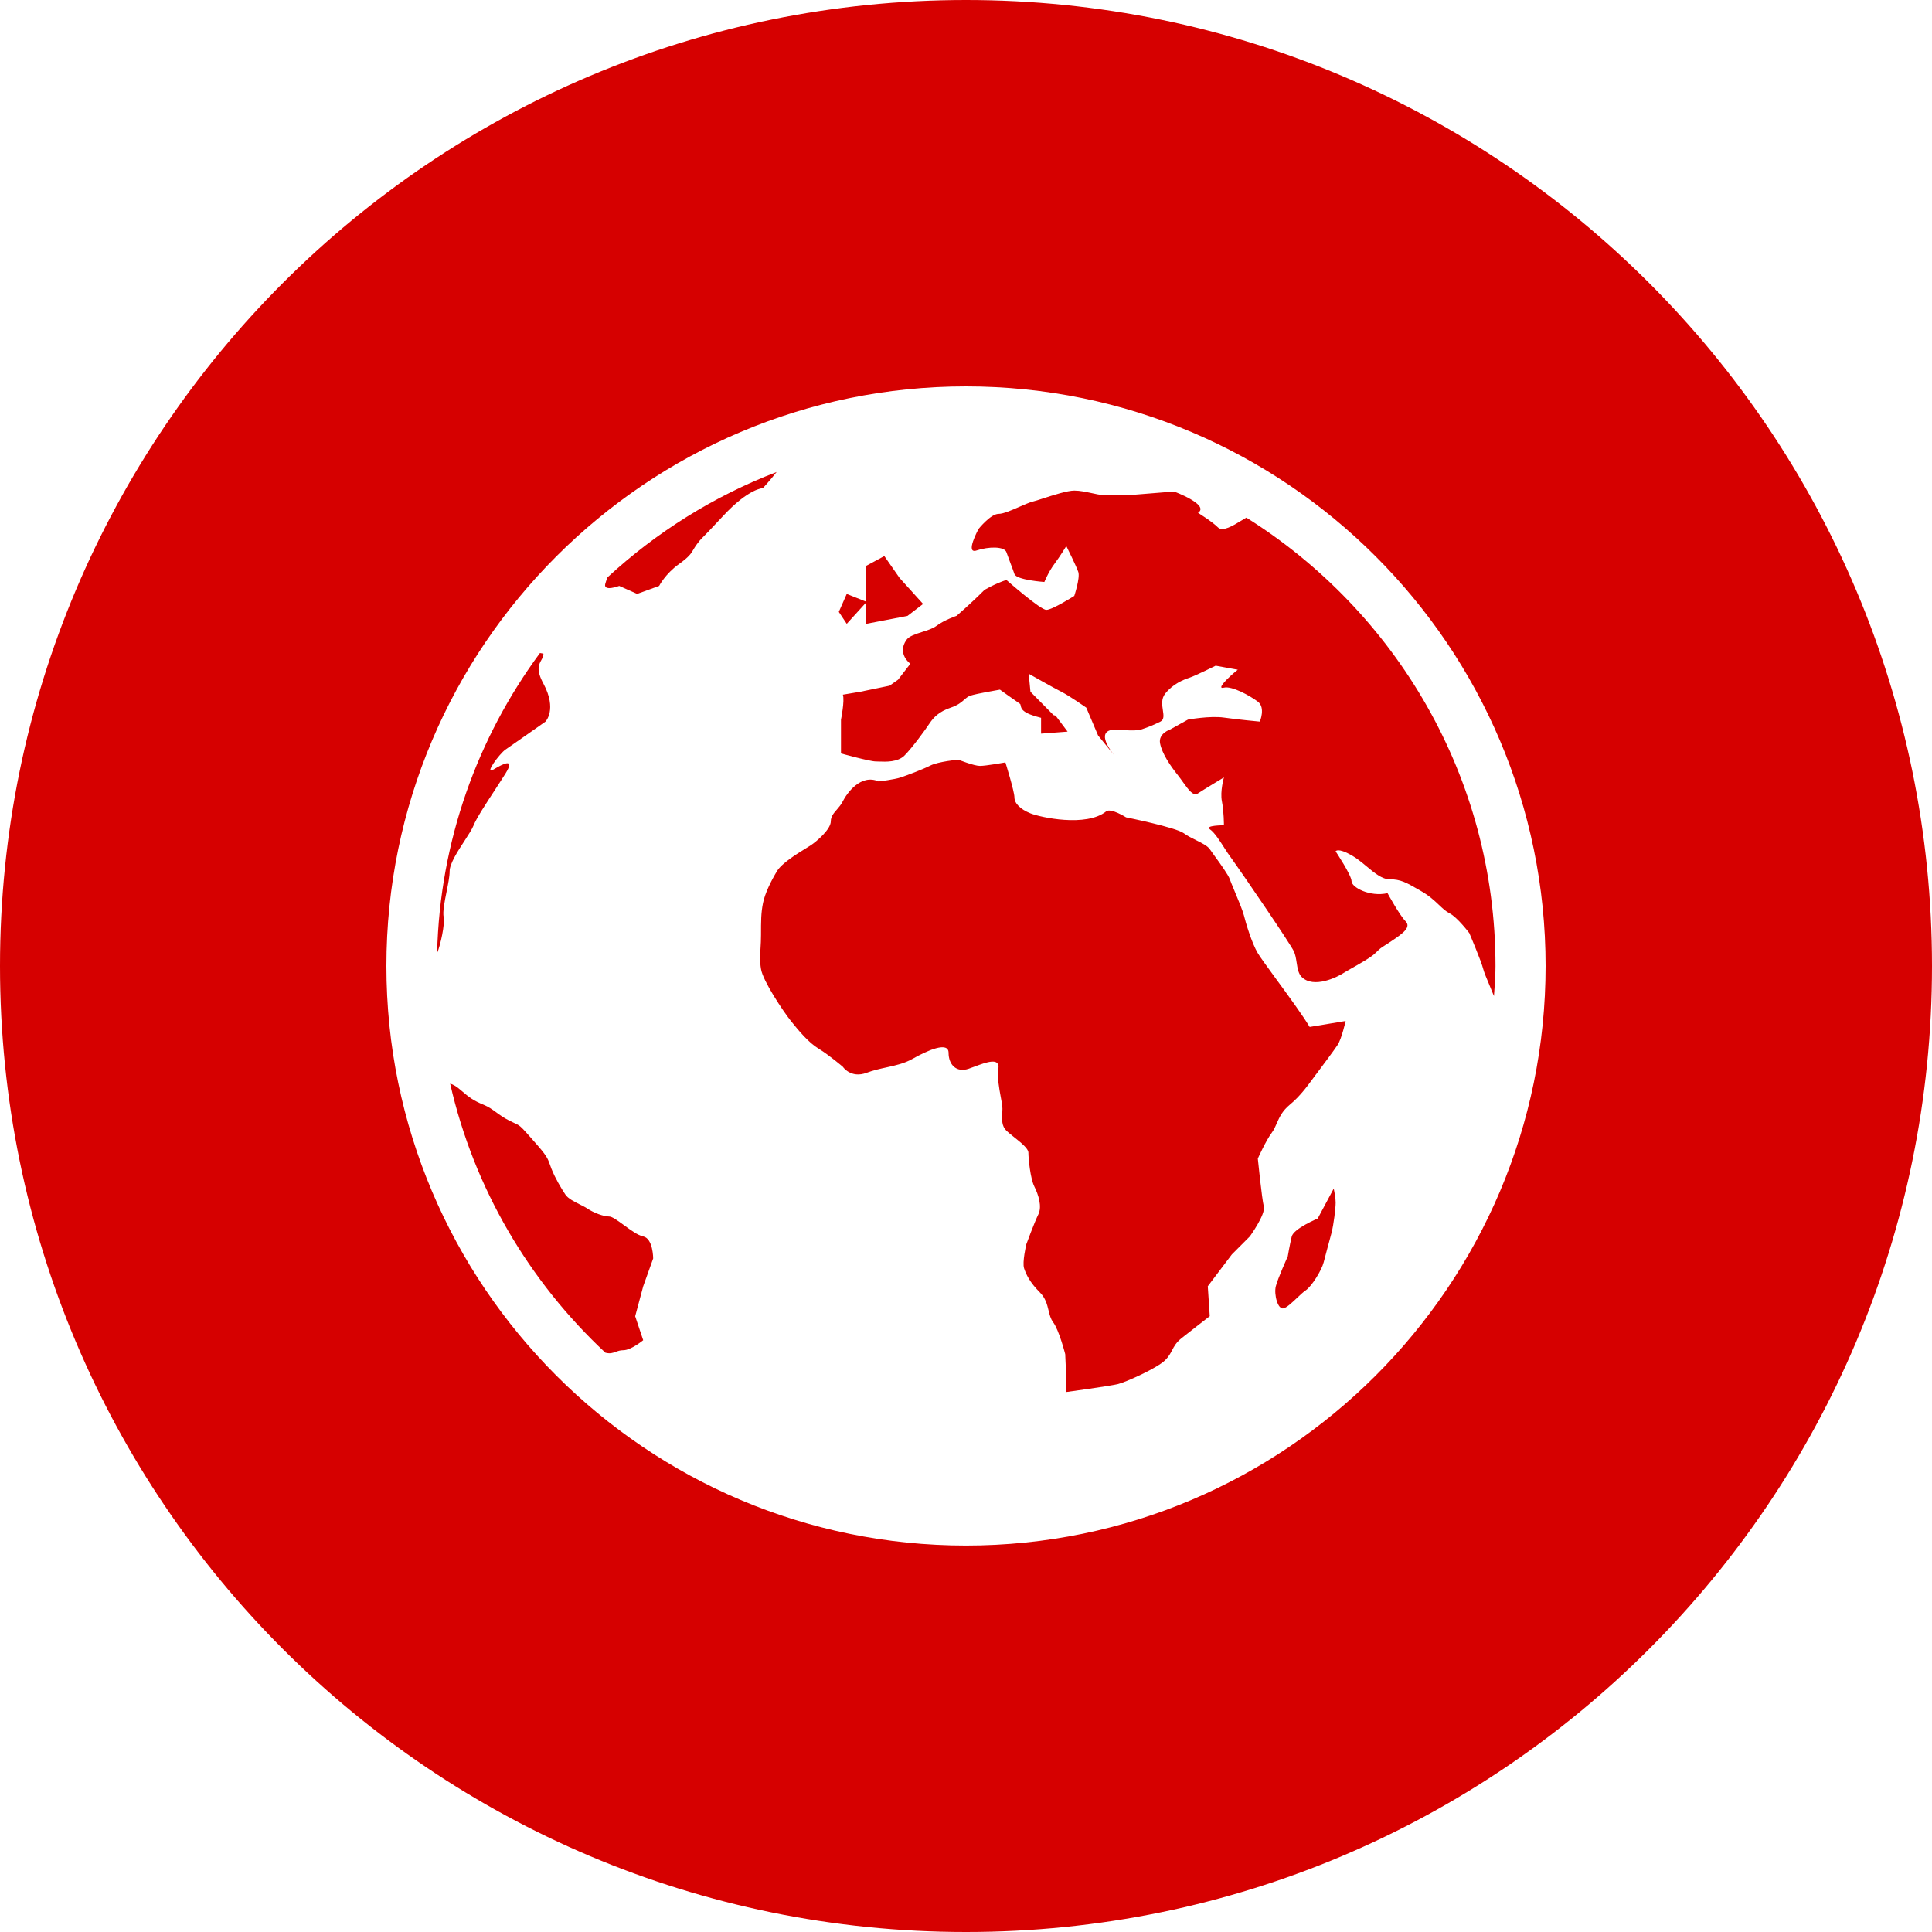
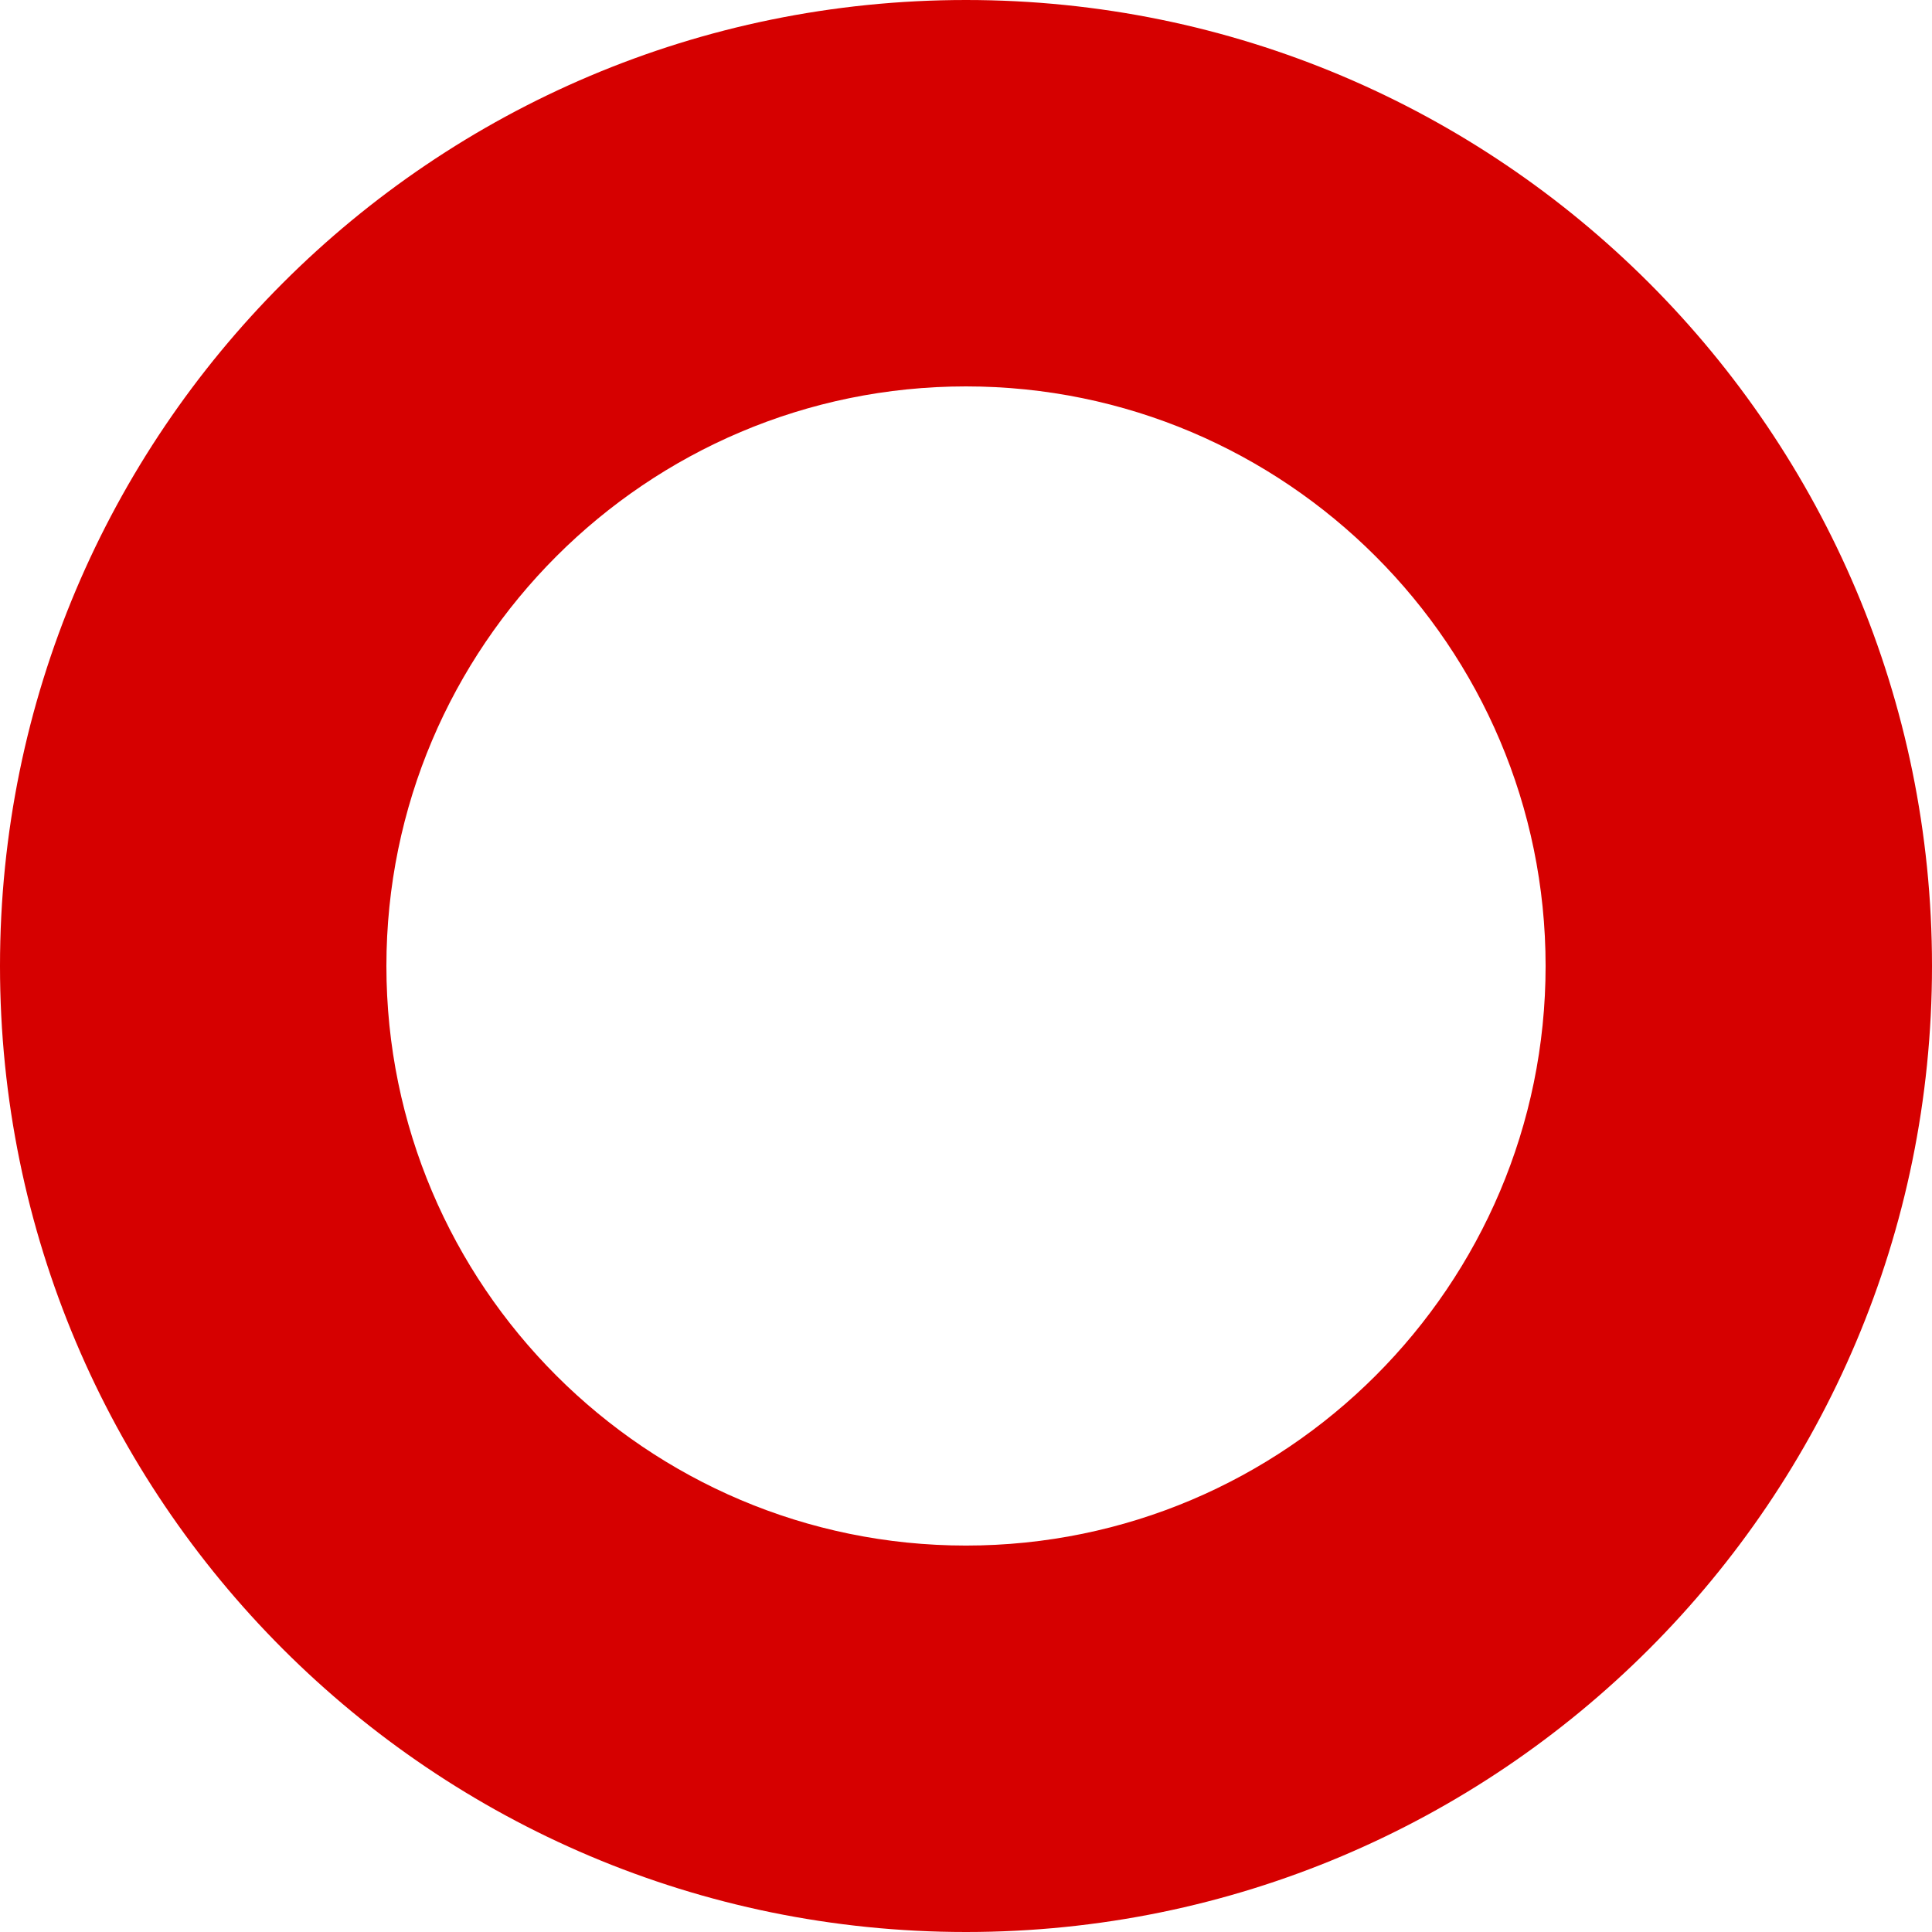
<svg xmlns="http://www.w3.org/2000/svg" width="48" height="48" viewBox="0 0 48 48" fill="none">
  <path fill-rule="evenodd" clip-rule="evenodd" d="M24 48C37.255 48 48 37.255 48 24C48 10.745 37.255 0 24 0C10.745 0 0 10.745 0 24C0 37.255 10.745 48 24 48ZM9.6 24C9.6 16.059 16.06 9.6 23.999 9.6C31.939 9.6 38.4 16.059 38.4 24C38.4 31.941 31.939 38.399 23.999 38.399C16.06 38.399 9.6 31.94 9.6 24Z" fill="#D60000" />
-   <path fill-rule="evenodd" clip-rule="evenodd" d="M19.295 11.727C17.728 12.33 16.307 13.223 15.095 14.342L15.093 14.346L15.093 14.346C15.071 14.402 15.05 14.456 15.037 14.508C14.987 14.707 15.385 14.557 15.385 14.557L15.83 14.755L16.376 14.557C16.376 14.557 16.526 14.259 16.871 14.012C17.12 13.834 17.166 13.757 17.226 13.656C17.25 13.616 17.276 13.571 17.318 13.515C17.392 13.418 17.393 13.417 17.453 13.357C17.514 13.296 17.637 13.173 17.962 12.822C18.607 12.127 18.954 12.128 18.954 12.128C18.954 12.128 19.141 11.925 19.295 11.727ZM21.037 15.499L20.84 15.202L21.037 14.756L21.515 14.947V14.061L21.971 13.815L22.35 14.359L22.934 15.005L22.546 15.302L21.514 15.5V14.974L21.037 15.499ZM27.977 20.307C27.977 20.307 27.598 20.067 27.482 20.159C26.986 20.556 25.845 20.307 25.6 20.207C25.351 20.107 25.203 19.96 25.203 19.81C25.203 19.661 24.979 18.942 24.979 18.942C24.979 18.942 24.495 19.029 24.347 19.029C24.198 19.029 23.808 18.873 23.808 18.873C23.808 18.873 23.314 18.92 23.116 19.019C22.92 19.119 22.523 19.266 22.375 19.316C22.227 19.366 21.831 19.415 21.831 19.415C21.385 19.217 21.038 19.712 20.938 19.91C20.899 19.989 20.844 20.052 20.792 20.113C20.713 20.203 20.641 20.287 20.641 20.406C20.641 20.605 20.293 20.902 20.145 21C20.116 21.02 20.072 21.047 20.019 21.079C19.8 21.214 19.423 21.445 19.303 21.645C19.154 21.893 19.006 22.191 18.956 22.439C18.907 22.687 18.907 22.885 18.907 23.231C18.907 23.355 18.901 23.46 18.895 23.558L18.895 23.558C18.884 23.733 18.875 23.884 18.907 24.076C18.955 24.372 19.452 25.116 19.649 25.365C19.848 25.613 20.096 25.91 20.345 26.058C20.591 26.207 20.94 26.504 20.94 26.504C20.94 26.504 21.137 26.801 21.532 26.653C21.698 26.59 21.864 26.554 22.025 26.519L22.025 26.519C22.252 26.469 22.471 26.421 22.675 26.305C23.022 26.108 23.567 25.859 23.567 26.157C23.567 26.454 23.764 26.654 24.062 26.554C24.109 26.538 24.162 26.519 24.216 26.498L24.216 26.498C24.503 26.391 24.847 26.262 24.805 26.554C24.774 26.775 24.823 27.035 24.862 27.247L24.862 27.247L24.862 27.247L24.862 27.247L24.862 27.247C24.885 27.369 24.905 27.474 24.905 27.547C24.905 27.587 24.903 27.627 24.901 27.666C24.893 27.822 24.885 27.973 25.003 28.091C25.05 28.137 25.12 28.193 25.196 28.253L25.196 28.253C25.362 28.385 25.55 28.535 25.55 28.637C25.55 28.784 25.598 29.28 25.698 29.479C25.797 29.678 25.896 29.975 25.796 30.174C25.698 30.372 25.497 30.918 25.497 30.918C25.497 30.918 25.394 31.363 25.443 31.511C25.493 31.662 25.585 31.859 25.833 32.107C25.976 32.249 26.015 32.409 26.051 32.557C26.077 32.665 26.102 32.767 26.165 32.851C26.314 33.049 26.465 33.644 26.465 33.644L26.487 34.139V34.585C26.487 34.585 27.581 34.436 27.779 34.386C27.977 34.337 28.753 33.989 28.95 33.792C29.039 33.703 29.08 33.623 29.121 33.545C29.171 33.449 29.22 33.355 29.356 33.246C29.605 33.049 30.056 32.7 30.056 32.7L30.007 31.957L30.605 31.166L31.052 30.718C31.052 30.718 31.447 30.174 31.399 29.975C31.35 29.777 31.25 28.785 31.25 28.785C31.25 28.785 31.449 28.339 31.598 28.141C31.651 28.069 31.685 27.991 31.721 27.908C31.785 27.763 31.854 27.604 32.044 27.447C32.296 27.238 32.475 26.993 32.615 26.802L32.615 26.802C32.641 26.767 32.665 26.734 32.688 26.703L32.72 26.662C32.875 26.454 33.141 26.099 33.233 25.96C33.332 25.811 33.432 25.366 33.432 25.366L32.538 25.514C32.365 25.225 32.006 24.734 31.707 24.326C31.494 24.033 31.311 23.784 31.249 23.68C31.101 23.432 30.952 22.936 30.903 22.737C30.871 22.613 30.761 22.35 30.671 22.135C30.619 22.009 30.573 21.9 30.554 21.845C30.518 21.737 30.325 21.47 30.184 21.276L30.184 21.276C30.132 21.204 30.087 21.142 30.06 21.102C30.002 21.015 29.86 20.945 29.712 20.872C29.606 20.819 29.497 20.766 29.415 20.704C29.216 20.555 27.977 20.307 27.977 20.307ZM11.184 26.923C11.248 26.939 11.339 26.986 11.468 27.101C11.655 27.263 11.766 27.347 12.014 27.447C12.142 27.5 12.231 27.564 12.328 27.635L12.328 27.635C12.418 27.701 12.515 27.772 12.658 27.844C12.708 27.869 12.747 27.887 12.779 27.902L12.779 27.902C12.823 27.922 12.853 27.936 12.882 27.954C12.948 27.996 13.002 28.057 13.184 28.261L13.253 28.34C13.582 28.708 13.604 28.772 13.659 28.924C13.67 28.956 13.682 28.991 13.699 29.034C13.798 29.283 13.947 29.529 14.047 29.679C14.113 29.778 14.266 29.854 14.405 29.924C14.475 29.959 14.542 29.992 14.592 30.026C14.74 30.126 14.988 30.224 15.136 30.224C15.207 30.224 15.346 30.325 15.498 30.436C15.666 30.559 15.85 30.694 15.98 30.719C16.228 30.77 16.228 31.266 16.228 31.266L15.98 31.959L15.781 32.702L15.98 33.297C15.98 33.297 15.681 33.546 15.485 33.546C15.408 33.546 15.353 33.566 15.299 33.586C15.226 33.613 15.156 33.639 15.04 33.607C13.149 31.841 11.778 29.532 11.184 26.923ZM33.184 29.876C33.184 30.025 33.134 30.422 33.084 30.62C33.063 30.7 33.035 30.803 33.006 30.912L33.005 30.912L33.005 30.912C32.962 31.073 32.915 31.245 32.886 31.362C32.836 31.562 32.588 31.958 32.441 32.058C32.381 32.098 32.305 32.17 32.226 32.245L32.226 32.245C32.108 32.356 31.984 32.475 31.896 32.504C31.747 32.554 31.647 32.156 31.697 31.958C31.747 31.76 31.994 31.215 31.994 31.215C31.994 31.215 32.044 30.918 32.093 30.719C32.144 30.522 32.738 30.274 32.738 30.274L33.136 29.53L33.136 29.532L33.136 29.535L33.14 29.55L33.14 29.55L33.14 29.55C33.151 29.605 33.184 29.758 33.184 29.876ZM13.502 16.242C13.502 16.304 13.476 16.351 13.448 16.401C13.386 16.513 13.315 16.642 13.502 16.986C13.848 17.631 13.551 17.929 13.551 17.929C13.551 17.929 12.707 18.523 12.559 18.623C12.41 18.723 12.014 19.267 12.261 19.118C12.509 18.969 12.806 18.821 12.559 19.218C12.486 19.335 12.395 19.473 12.302 19.617L12.302 19.617L12.302 19.617C12.078 19.96 11.835 20.332 11.766 20.507C11.73 20.598 11.642 20.734 11.544 20.885C11.372 21.149 11.171 21.458 11.171 21.648C11.171 21.778 11.133 21.965 11.095 22.155C11.046 22.4 10.995 22.649 11.023 22.789C11.056 22.962 10.947 23.471 10.86 23.68C10.927 20.893 11.866 18.325 13.415 16.224C13.465 16.229 13.502 16.242 13.502 16.242ZM37.13 24.565C37.142 24.378 37.155 24.19 37.155 24C37.155 19.305 34.675 15.187 30.966 12.86C30.929 12.881 30.886 12.906 30.841 12.934C30.637 13.059 30.375 13.219 30.261 13.104C30.112 12.955 29.764 12.741 29.764 12.741C30.063 12.542 29.169 12.211 29.169 12.211L28.129 12.295H27.386C27.321 12.295 27.227 12.274 27.122 12.251C26.986 12.222 26.831 12.188 26.691 12.188C26.519 12.188 26.175 12.299 25.915 12.383C25.804 12.419 25.709 12.45 25.649 12.464C25.572 12.484 25.454 12.536 25.328 12.591C25.137 12.675 24.927 12.767 24.808 12.767C24.611 12.767 24.312 13.141 24.312 13.141C24.312 13.141 23.965 13.776 24.264 13.676C24.56 13.576 24.957 13.571 25.005 13.721C25.029 13.792 25.065 13.885 25.1 13.98C25.139 14.082 25.178 14.185 25.204 14.262C25.253 14.411 25.947 14.459 25.947 14.459C25.947 14.459 26.047 14.211 26.195 14.012C26.343 13.814 26.492 13.566 26.492 13.566C26.492 13.566 26.74 14.062 26.79 14.211C26.838 14.36 26.69 14.805 26.69 14.805C26.69 14.805 26.145 15.152 25.996 15.152C25.846 15.152 25.003 14.408 25.003 14.408C24.706 14.507 24.458 14.657 24.458 14.657C24.111 15.005 23.764 15.301 23.764 15.301C23.764 15.301 23.464 15.401 23.267 15.549C23.178 15.616 23.043 15.659 22.91 15.701C22.747 15.753 22.587 15.804 22.522 15.896C22.275 16.242 22.617 16.491 22.617 16.491L22.312 16.887L22.1 17.036L21.375 17.186L20.941 17.259C20.99 17.407 20.894 17.879 20.894 17.879V18.719C20.894 18.719 21.609 18.918 21.759 18.918C21.78 18.918 21.807 18.919 21.837 18.92C22.011 18.927 22.304 18.939 22.474 18.769C22.67 18.571 22.994 18.125 23.092 17.976C23.191 17.828 23.325 17.68 23.624 17.58C23.797 17.522 23.883 17.448 23.954 17.386C24.005 17.342 24.048 17.304 24.11 17.283C24.26 17.233 24.843 17.134 24.843 17.134C24.843 17.134 25.188 17.383 25.335 17.482C25.352 17.493 25.356 17.511 25.36 17.534C25.373 17.604 25.394 17.72 25.865 17.834V18.227L26.524 18.177L26.226 17.78L26.175 17.767L25.601 17.186L25.558 16.739C25.558 16.739 26.169 17.086 26.367 17.186C26.565 17.284 26.988 17.581 26.988 17.581L27.282 18.274L27.678 18.758C27.545 18.592 27.217 18.125 27.729 18.125C27.729 18.125 28.201 18.175 28.349 18.125C28.498 18.076 28.633 18.027 28.83 17.928C28.926 17.879 28.91 17.772 28.891 17.645C28.871 17.513 28.848 17.36 28.949 17.233C29.148 16.985 29.406 16.886 29.554 16.837C29.704 16.787 30.203 16.539 30.203 16.539L30.752 16.639C30.505 16.837 30.209 17.134 30.406 17.085C30.604 17.035 31.053 17.283 31.25 17.432C31.448 17.58 31.3 17.928 31.3 17.928C31.3 17.928 30.755 17.878 30.408 17.828C30.061 17.779 29.515 17.878 29.515 17.878L29.07 18.125C29.07 18.125 28.772 18.224 28.822 18.471C28.87 18.719 29.07 19.018 29.268 19.265C29.312 19.321 29.354 19.38 29.394 19.436C29.532 19.628 29.648 19.789 29.762 19.712C29.912 19.612 30.408 19.315 30.408 19.315C30.408 19.315 30.308 19.662 30.358 19.91C30.408 20.157 30.408 20.504 30.408 20.504C30.408 20.504 29.912 20.504 30.061 20.605C30.172 20.678 30.32 20.911 30.423 21.073C30.456 21.125 30.485 21.17 30.506 21.2C31.002 21.893 32.043 23.43 32.142 23.628C32.184 23.712 32.199 23.815 32.215 23.917C32.236 24.055 32.257 24.19 32.34 24.272C32.637 24.57 33.232 24.272 33.38 24.174C33.427 24.143 33.507 24.098 33.6 24.046C33.804 23.93 34.071 23.78 34.173 23.677C34.233 23.619 34.261 23.591 34.292 23.566C34.339 23.529 34.392 23.5 34.571 23.381C34.868 23.183 35.066 23.033 34.918 22.885C34.77 22.736 34.473 22.191 34.473 22.191C34.025 22.29 33.579 22.042 33.579 21.894C33.579 21.745 33.183 21.151 33.183 21.151C33.183 21.151 33.232 21.052 33.579 21.249C33.711 21.324 33.836 21.428 33.955 21.527C34.152 21.691 34.337 21.845 34.523 21.845C34.797 21.845 34.944 21.929 35.24 22.1C35.264 22.114 35.289 22.128 35.314 22.143C35.506 22.252 35.638 22.376 35.75 22.482C35.841 22.568 35.92 22.643 36.009 22.688C36.207 22.787 36.505 23.183 36.505 23.183C36.505 23.183 36.802 23.878 36.851 24.077C36.873 24.163 36.941 24.322 37.01 24.488C37.047 24.576 37.085 24.666 37.117 24.747C37.121 24.686 37.125 24.626 37.13 24.565Z" fill="#D60000" />
</svg>